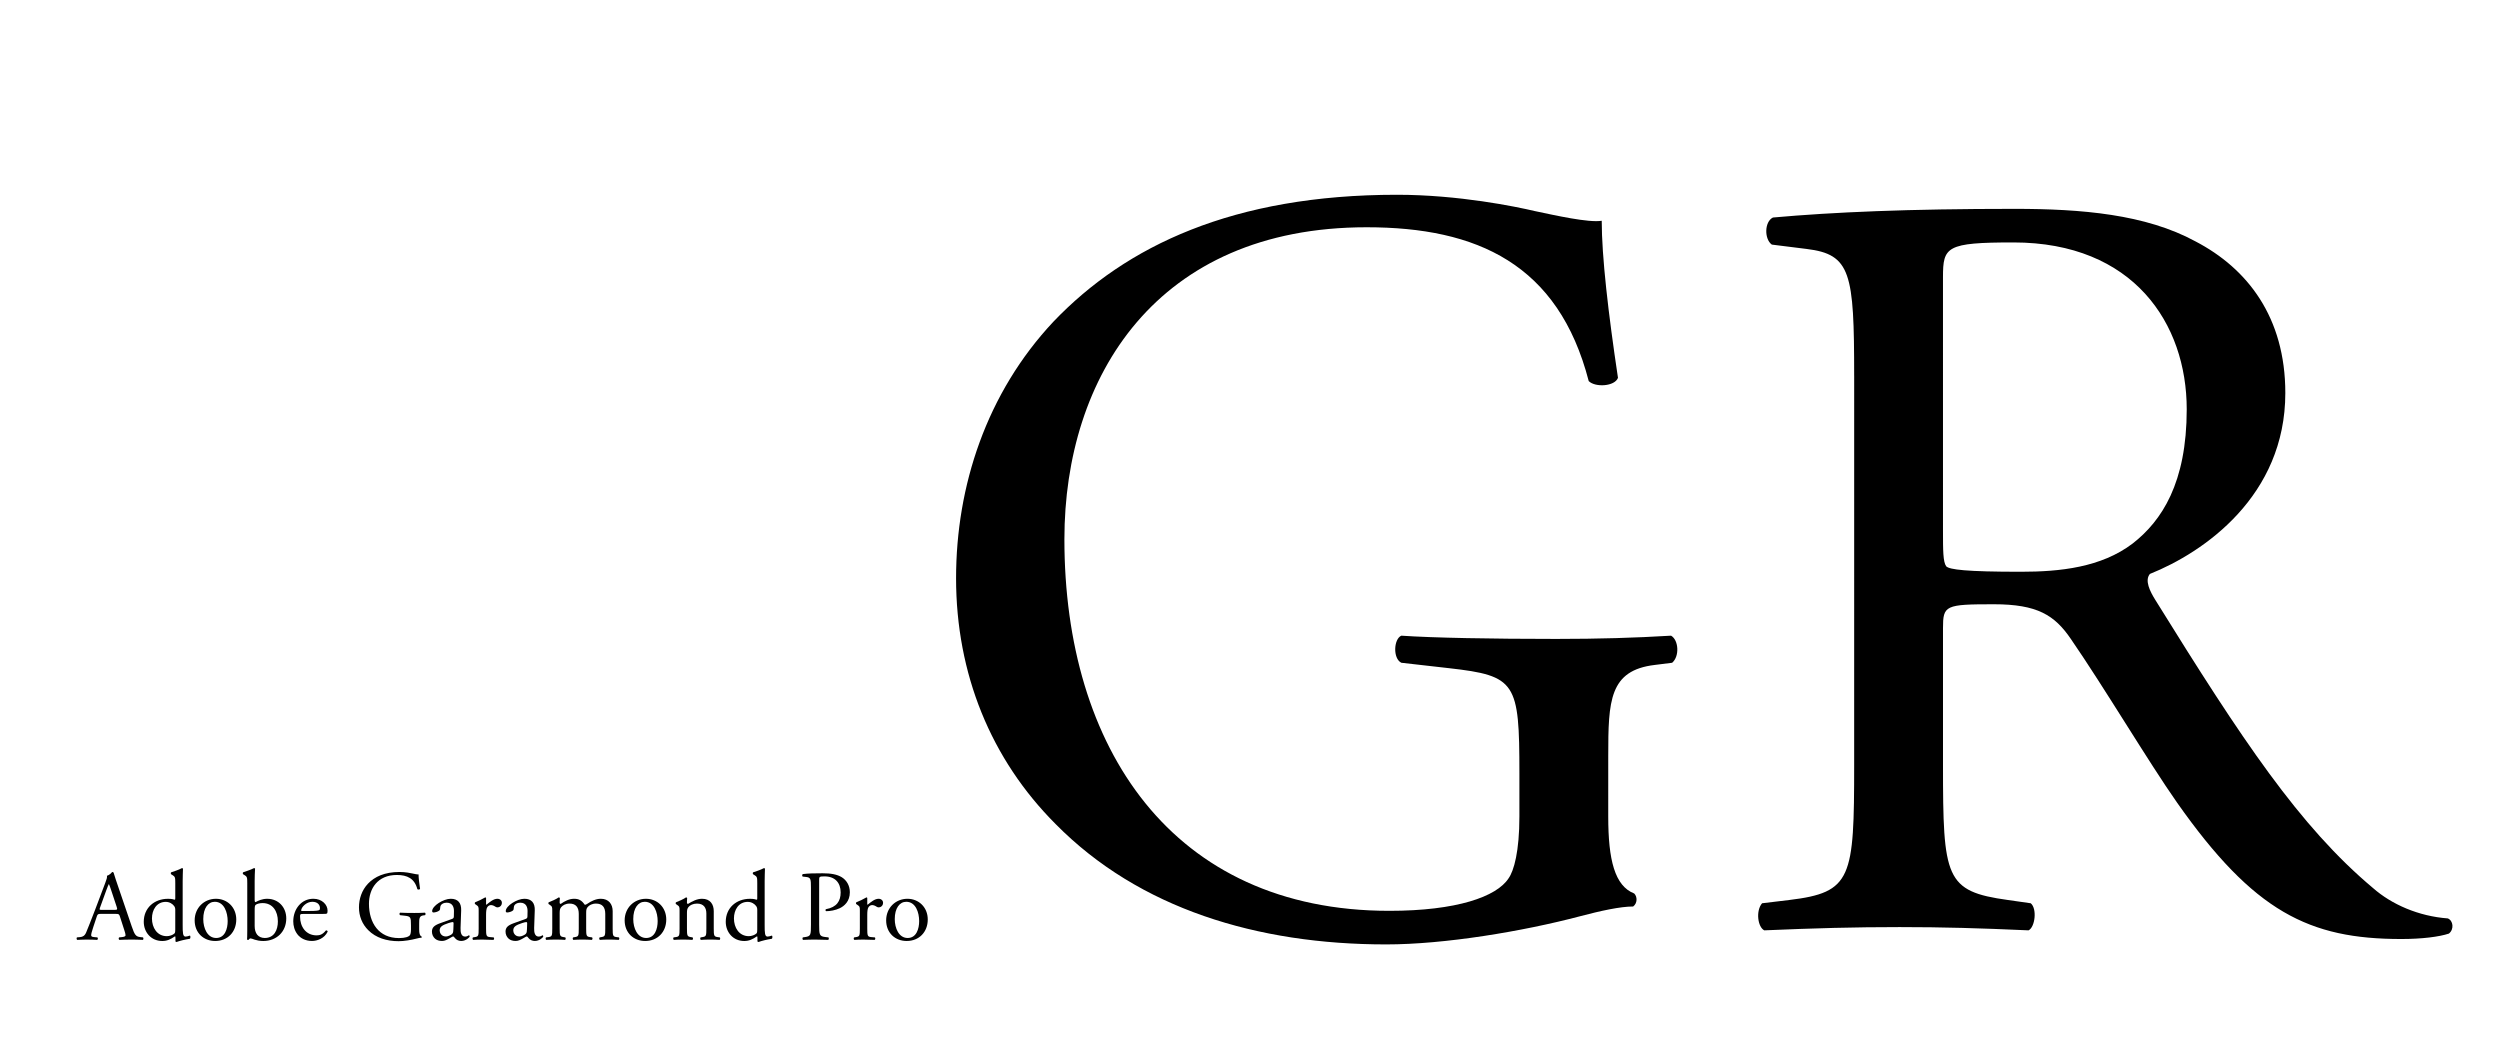
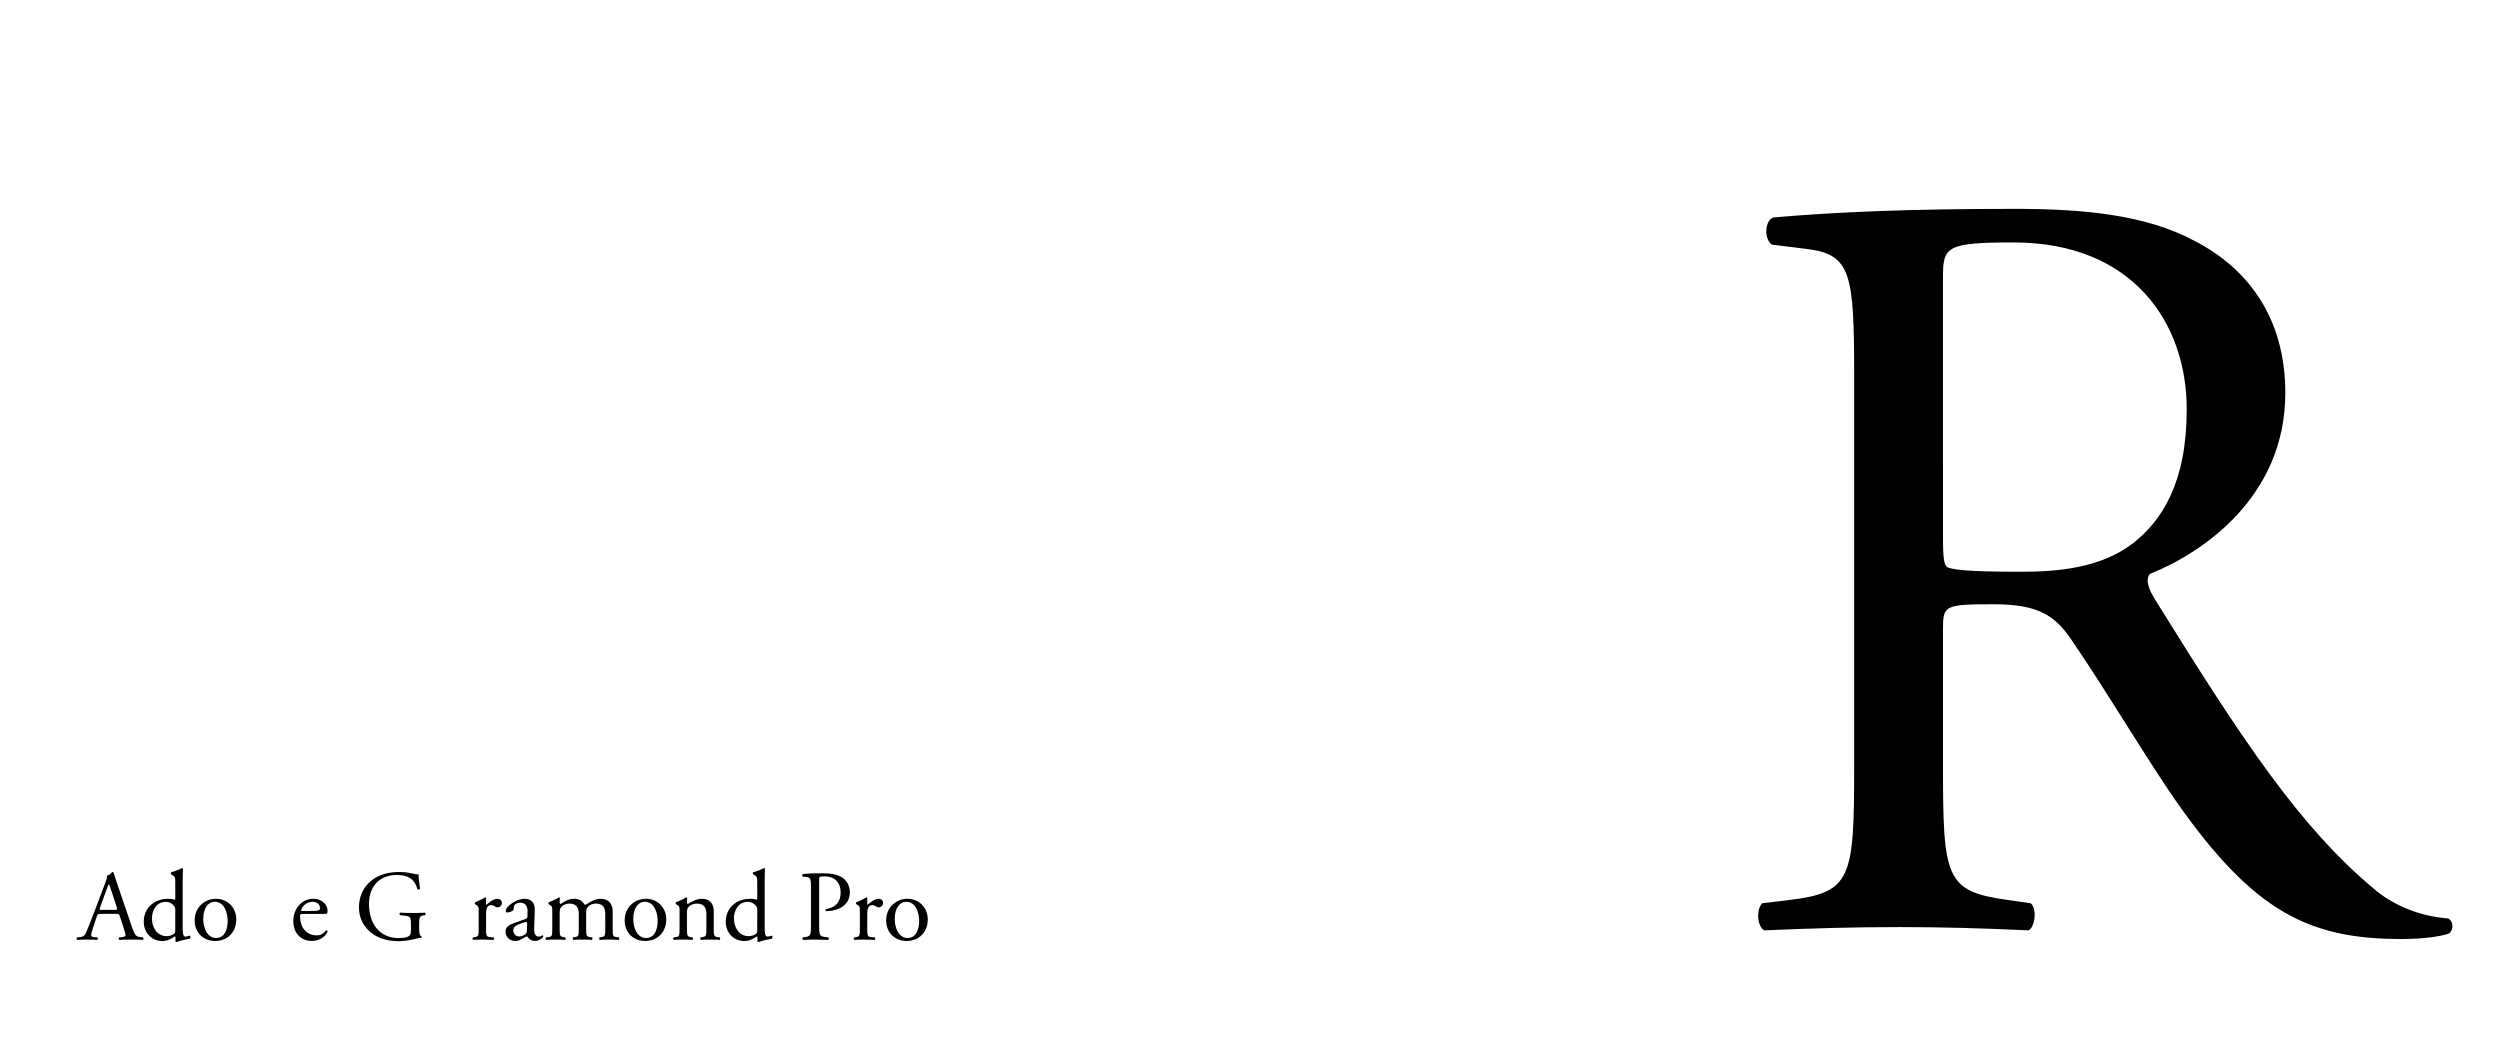
<svg xmlns="http://www.w3.org/2000/svg" version="1.1" id="レイヤー_1" x="0px" y="0px" width="600px" height="250px" viewBox="0 0 600 250" enable-background="new 0 0 600 250" xml:space="preserve">
  <g enable-background="new    ">
-     <path d="M385.976,195.98c0,10.399,1.56,16.641,6.239,18.461c0.779,0.779,0.779,2.34-0.261,3.119c-3.12,0-7.8,1.039-12.739,2.34   c-13.779,3.641-32.5,6.76-46.538,6.76c-30.939,0-59.279-8.58-79.3-28.859c-15.6-15.6-23.919-36.139-23.919-59.019   c0-22.1,7.28-44.459,23.399-61.619c17.42-18.2,43.159-30.419,82.418-30.419c14.82,0,28.6,2.86,33.02,3.9   c4.939,1.04,13,2.86,16.119,2.34c0,8.58,1.562,22.1,3.9,37.699c-0.78,2.08-5.46,2.34-7.021,0.78   c-7.279-28.08-26.778-36.919-53.299-36.919c-50.438,0-72.539,35.879-72.539,74.878c0,49.92,25.739,89.178,77.999,89.178   c16.119,0,25.739-3.379,28.6-7.799c1.3-1.82,2.601-6.5,2.601-14.82v-10.398c0-21.839-0.78-23.398-16.9-25.221l-11.438-1.299   c-2.08-1.041-1.82-5.721,0-6.5c7.54,0.521,21.84,0.779,37.18,0.779c10.141,0,18.979-0.26,27.56-0.779   c1.819,1.039,2.079,4.939,0.261,6.5l-4.16,0.521c-10.92,1.3-11.18,8.58-11.18,21.84L385.976,195.98L385.976,195.98z" />
    <path d="M444.998,90.163c0-24.699-0.779-29.119-11.438-30.419l-8.32-1.04c-1.818-1.3-1.818-5.46,0.26-6.5   c14.562-1.3,32.5-2.08,57.979-2.08c16.119,0,31.459,1.3,43.419,7.8c12.479,6.5,21.579,18.2,21.579,36.399   c0,24.699-19.499,38.22-32.499,43.419c-1.3,1.561,0,4.16,1.3,6.24c20.8,33.539,34.579,54.338,52.259,69.158   c4.42,3.899,10.92,6.76,17.939,7.278c1.301,0.521,1.561,2.601,0.261,3.642c-2.34,0.778-6.5,1.301-11.439,1.301   c-22.101,0-35.359-6.5-53.818-32.76c-6.76-9.621-17.42-27.562-25.479-39.261c-3.899-5.72-8.06-8.319-18.46-8.319   c-11.698,0-12.22,0.261-12.22,5.721v32.76c0,27.299,0.521,30.418,15.6,32.498l5.46,0.781c1.562,1.299,1.04,5.719-0.52,6.5   c-11.7-0.521-20.54-0.781-30.939-0.781c-10.92,0-20.278,0.26-32.498,0.781c-1.562-0.781-2.081-4.682-0.521-6.5l6.5-0.781   c15.08-1.82,15.6-5.199,15.6-32.498V90.163H444.998z M466.317,127.342c0,4.682,0,7.541,0.78,8.58   c0.78,0.78,4.68,1.301,17.938,1.301c9.36,0,19.239-1.041,26.779-6.76c7.021-5.46,13-14.56,13-32.24   c0-20.54-12.74-40.039-41.6-40.039c-16.119,0-16.899,1.04-16.899,8.32L466.317,127.342L466.317,127.342z" />
  </g>
  <g enable-background="new    ">
    <path d="M28.769,219.932c-0.168-0.527-0.265-0.6-0.984-0.6H24.16c-0.6,0-0.744,0.072-0.912,0.576l-0.84,2.52   c-0.36,1.08-0.528,1.729-0.528,1.992c0,0.289,0.12,0.432,0.696,0.48l0.792,0.072c0.168,0.118,0.168,0.504-0.048,0.6   c-0.624-0.047-1.368-0.047-2.496-0.072c-0.792,0-1.656,0.049-2.304,0.072c-0.145-0.096-0.192-0.48-0.048-0.6l0.792-0.072   c0.575-0.049,1.104-0.313,1.439-1.176c0.433-1.104,1.104-2.664,2.112-5.354l2.448-6.479c0.336-0.863,0.479-1.32,0.407-1.703   c0.576-0.168,0.984-0.602,1.249-0.912c0.145,0,0.313,0.048,0.36,0.216c0.312,1.056,0.696,2.159,1.056,3.216l3.288,9.648   c0.696,2.063,1.008,2.426,2.04,2.545l0.648,0.072c0.168,0.118,0.12,0.504,0,0.6c-0.984-0.047-1.824-0.072-2.904-0.072   c-1.152,0-2.063,0.049-2.76,0.072c-0.192-0.096-0.216-0.48-0.048-0.6l0.695-0.072c0.504-0.049,0.841-0.191,0.841-0.433   c0-0.264-0.12-0.696-0.313-1.272L28.769,219.932z M24.016,217.795c-0.192,0.553-0.168,0.576,0.504,0.576h2.952   c0.695,0,0.743-0.096,0.527-0.744l-1.296-3.912c-0.191-0.576-0.408-1.223-0.552-1.512h-0.048c-0.072,0.121-0.313,0.695-0.576,1.416   L24.016,217.795z" />
    <path d="M43.841,221.996c0,1.896,0.024,2.785,0.696,2.785c0.264,0,0.672-0.121,1.032-0.24c0.168,0.047,0.191,0.646-0.024,0.768   c-1.008,0.146-2.496,0.504-3.168,0.769c-0.145,0-0.264-0.072-0.264-0.19v-0.408c0-0.359,0-0.648-0.049-0.744h-0.097   c-1.056,0.721-1.871,1.104-3.023,1.104c-2.664,0-4.44-2.088-4.44-4.607c0-3.36,2.544-5.521,5.81-5.521   c0.815,0,1.345,0.121,1.607,0.218c0.12,0,0.145-0.146,0.145-0.337v-3.625c0-1.416-0.023-1.56-0.744-1.991l-0.239-0.145   c-0.12-0.071-0.12-0.408,0-0.479c0.601-0.192,1.729-0.554,2.592-1.01c0.097,0,0.192,0.049,0.24,0.145   c-0.023,0.721-0.072,1.921-0.072,2.977L43.841,221.996L43.841,221.996z M42.064,218.396c0-0.48-0.097-0.697-0.265-0.938   c-0.359-0.504-1.079-1.008-2.017-1.008c-2.184,0-3.312,1.896-3.312,3.983c0,2.187,1.224,4.248,3.576,4.248   c0.647,0,1.465-0.287,1.849-0.672c0.145-0.143,0.168-0.504,0.168-0.887V218.396z" />
    <path d="M56.705,220.676c0,3-2.063,5.16-5.063,5.16c-2.762,0-4.921-1.943-4.921-4.943c0-3.024,2.279-5.186,5.111-5.186   C54.52,215.707,56.705,217.725,56.705,220.676z M51.544,216.428c-1.584,0-2.76,1.512-2.76,4.152c0,2.184,0.984,4.537,3.097,4.537   c2.111,0,2.761-2.209,2.761-4.057C54.64,219.02,53.824,216.428,51.544,216.428z" />
-     <path d="M59.343,211.963c0-1.416-0.022-1.561-0.743-1.992l-0.239-0.144c-0.12-0.071-0.12-0.408,0-0.479   c0.552-0.217,1.704-0.529,2.616-1.009c0.096,0,0.19,0.048,0.238,0.144c-0.048,0.842-0.096,1.922-0.096,2.978v4.537   c0,0.407,0.096,0.504,0.24,0.504c0.624-0.358,1.584-0.793,2.76-0.793c2.736,0,4.585,2.063,4.585,4.705   c0,3.19-2.305,5.424-5.521,5.424c-0.89,0-1.562-0.168-2.04-0.312c-0.504-0.168-0.816-0.313-1.01-0.313   c-0.19,0-0.384,0.191-0.504,0.359c-0.022,0.023-0.048,0.023-0.096,0.023c-0.096,0-0.192-0.048-0.24-0.144   c0.024-0.337,0.048-0.793,0.048-2.041L59.343,211.963L59.343,211.963z M61.119,222.236c0,0.84,0.192,1.584,0.602,2.088   c0.406,0.504,1.056,0.793,1.823,0.793c2.256,0,3.145-1.922,3.145-3.984c0-2.473-1.271-4.393-3.648-4.393   c-0.72,0-1.296,0.168-1.632,0.383c-0.24,0.168-0.288,0.434-0.288,1.369L61.119,222.236L61.119,222.236z" />
    <path d="M72.663,219.355c-0.624,0-0.646,0.049-0.646,0.647c0,2.424,1.416,4.488,3.983,4.488c0.792,0,1.464-0.24,2.208-1.177   c0.239-0.071,0.408,0.072,0.433,0.287c-0.792,1.633-2.521,2.232-3.77,2.232c-1.56,0-2.784-0.672-3.479-1.584   c-0.722-0.936-1.01-2.064-1.01-3.119c0-2.953,1.944-5.426,4.824-5.426c2.064,0,3.409,1.416,3.409,2.857   c0,0.336-0.049,0.526-0.097,0.623c-0.072,0.145-0.408,0.168-1.416,0.168h-4.44V219.355z M74.151,218.637   c1.776,0,2.304-0.098,2.496-0.24c0.072-0.049,0.145-0.145,0.145-0.457c0-0.672-0.456-1.512-1.849-1.512   c-1.416,0-2.641,1.297-2.664,2.088c0,0.049,0,0.121,0.168,0.121H74.151z" />
    <path d="M100.6,223.053c0,0.959,0.144,1.535,0.574,1.703c0.072,0.072,0.072,0.217-0.022,0.289c-0.288,0-0.72,0.096-1.176,0.215   c-1.272,0.336-3.001,0.625-4.297,0.625c-2.856,0-5.474-0.793-7.32-2.664c-1.44-1.441-2.208-3.336-2.208-5.449   c0-2.039,0.672-4.104,2.16-5.688c1.606-1.682,3.983-2.809,7.607-2.809c1.368,0,2.641,0.264,3.048,0.358   c0.456,0.097,1.2,0.265,1.488,0.218c0,0.791,0.146,2.039,0.36,3.479c-0.072,0.19-0.504,0.215-0.648,0.071   c-0.672-2.594-2.472-3.408-4.92-3.408c-4.656,0-6.697,3.313-6.697,6.912c0,4.607,2.378,8.232,7.201,8.232   c1.488,0,2.376-0.313,2.641-0.721c0.12-0.168,0.239-0.6,0.239-1.367v-0.961c0-2.016-0.071-2.16-1.56-2.328l-1.057-0.119   c-0.191-0.096-0.168-0.529,0-0.602c0.695,0.049,2.017,0.072,3.433,0.072c0.936,0,1.752-0.023,2.544-0.072   c0.168,0.098,0.192,0.457,0.024,0.602l-0.386,0.047c-1.008,0.121-1.03,0.793-1.03,2.019L100.6,223.053L100.6,223.053z" />
-     <path d="M108.519,220.531c0.359-0.119,0.408-0.336,0.408-0.695l0.022-1.104c0.024-0.89-0.264-2.088-1.752-2.088   c-0.672,0-1.488,0.336-1.536,1.08c-0.022,0.383-0.048,0.672-0.24,0.813c-0.358,0.289-1.008,0.457-1.367,0.457   c-0.217,0-0.337-0.121-0.337-0.336c0-1.248,2.714-2.953,4.466-2.953c1.729,0,2.567,1.008,2.496,2.81l-0.145,4.176   c-0.049,1.104,0.168,2.09,1.104,2.09c0.239,0,0.456-0.072,0.601-0.145c0.12-0.072,0.239-0.169,0.313-0.169   c0.096,0,0.168,0.146,0.168,0.313c0,0.119-0.841,1.055-2.017,1.055c-0.576,0-1.151-0.215-1.561-0.744   c-0.097-0.143-0.24-0.336-0.385-0.336c-0.168,0-0.455,0.217-0.937,0.48c-0.527,0.289-1.056,0.6-1.728,0.6   c-0.696,0-1.272-0.191-1.682-0.551c-0.456-0.408-0.744-1.008-0.744-1.682c0-0.937,0.456-1.488,1.992-2.039L108.519,220.531z    M107.031,224.756c0.48,0,1.225-0.359,1.464-0.6c0.288-0.287,0.288-0.623,0.313-1.129l0.048-1.416c0-0.264-0.097-0.312-0.24-0.312   s-0.552,0.097-0.983,0.24c-1.416,0.479-2.111,0.84-2.111,1.774C105.519,223.725,105.807,224.756,107.031,224.756z" />
    <path d="M114.88,218.611c0-0.937,0-1.055-0.647-1.488l-0.216-0.143c-0.097-0.099-0.097-0.361,0.022-0.435   c0.553-0.19,1.824-0.813,2.425-1.176c0.12,0.024,0.191,0.071,0.191,0.168v1.394c0,0.118,0.024,0.19,0.072,0.217   c0.84-0.697,1.752-1.441,2.641-1.441c0.6,0,1.08,0.385,1.08,0.961c0,0.791-0.648,1.104-1.032,1.104   c-0.24,0-0.359-0.071-0.527-0.168c-0.359-0.24-0.721-0.383-1.057-0.383c-0.384,0-0.672,0.215-0.864,0.479   c-0.239,0.336-0.313,1.032-0.313,1.85v3.265c0,1.729,0.049,2.016,0.961,2.088l0.863,0.072c0.168,0.118,0.12,0.526-0.048,0.6   c-1.128-0.047-1.824-0.072-2.664-0.072c-0.864,0-1.584,0.025-2.208,0.072c-0.168-0.072-0.217-0.48-0.048-0.6l0.455-0.072   c0.889-0.146,0.912-0.359,0.912-2.088L114.88,218.611L114.88,218.611z" />
    <path d="M126.182,220.531c0.359-0.119,0.407-0.336,0.407-0.695l0.023-1.104c0.024-0.89-0.264-2.088-1.752-2.088   c-0.672,0-1.488,0.336-1.536,1.08c-0.022,0.383-0.048,0.672-0.24,0.813c-0.358,0.289-1.008,0.457-1.368,0.457   c-0.216,0-0.336-0.121-0.336-0.336c0-1.248,2.714-2.953,4.466-2.953c1.729,0,2.567,1.008,2.495,2.81l-0.144,4.176   c-0.049,1.104,0.168,2.09,1.104,2.09c0.239,0,0.455-0.072,0.601-0.145c0.12-0.072,0.239-0.169,0.312-0.169   c0.097,0,0.168,0.146,0.168,0.313c0,0.119-0.84,1.055-2.016,1.055c-0.576,0-1.152-0.215-1.561-0.744   c-0.097-0.143-0.24-0.336-0.385-0.336c-0.168,0-0.456,0.217-0.937,0.48c-0.527,0.289-1.056,0.6-1.729,0.6   c-0.695,0-1.271-0.191-1.681-0.551c-0.456-0.408-0.744-1.008-0.744-1.682c0-0.937,0.456-1.488,1.992-2.039L126.182,220.531z    M124.694,224.756c0.479,0,1.225-0.359,1.464-0.6c0.288-0.287,0.288-0.623,0.313-1.129l0.048-1.416c0-0.264-0.097-0.312-0.24-0.312   s-0.552,0.097-0.983,0.24c-1.416,0.479-2.111,0.84-2.111,1.774C123.182,223.725,123.47,224.756,124.694,224.756z" />
    <path d="M145.263,219.332c0-1.633-0.721-2.473-2.232-2.473c-0.912,0-1.656,0.408-1.992,0.84c-0.288,0.361-0.358,0.602-0.358,1.441   v3.672c0,1.729,0.048,1.969,0.911,2.088l0.505,0.072c0.168,0.118,0.119,0.526-0.049,0.6c-0.721-0.047-1.417-0.072-2.257-0.072   c-0.863,0-1.512,0.025-2.184,0.072c-0.168-0.072-0.217-0.48-0.049-0.6l0.433-0.072c0.888-0.146,0.912-0.359,0.912-2.088v-3.48   c0-1.607-0.72-2.473-2.208-2.473c-0.984,0-1.656,0.432-2.017,0.865c-0.24,0.287-0.36,0.6-0.36,1.366v3.722   c0,1.729,0.049,1.942,0.912,2.088l0.433,0.072c0.168,0.118,0.12,0.526-0.048,0.6c-0.648-0.047-1.345-0.072-2.185-0.072   c-0.864,0-1.584,0.025-2.328,0.072c-0.168-0.072-0.216-0.48-0.048-0.6l0.575-0.072c0.889-0.119,0.912-0.359,0.912-2.088v-4.201   c0-0.937,0-1.055-0.647-1.488l-0.216-0.143c-0.097-0.099-0.097-0.361,0.022-0.435c0.553-0.19,1.921-0.813,2.4-1.176   c0.097,0,0.216,0.049,0.265,0.168c-0.049,0.553-0.049,0.912-0.049,1.129c0,0.146,0.097,0.265,0.265,0.265   c0.912-0.648,2.04-1.226,3.192-1.226c1.2,0,1.872,0.435,2.544,1.416c0.216,0.049,0.384-0.047,0.6-0.19   c0.961-0.673,2.138-1.226,3.266-1.226c1.92,0,2.855,1.319,2.855,2.978v4.129c0,1.729,0.048,1.969,0.912,2.088l0.576,0.072   c0.168,0.118,0.12,0.526-0.048,0.6c-0.793-0.047-1.488-0.072-2.329-0.072c-0.863,0-1.512,0.025-2.185,0.072   c-0.168-0.072-0.216-0.48-0.048-0.6l0.433-0.072c0.888-0.146,0.912-0.359,0.912-2.088L145.263,219.332L145.263,219.332z" />
    <path d="M159.903,220.676c0,3-2.064,5.16-5.064,5.16c-2.761,0-4.921-1.943-4.921-4.943c0-3.024,2.28-5.186,5.112-5.186   C157.719,215.707,159.903,217.725,159.903,220.676z M154.742,216.428c-1.584,0-2.76,1.512-2.76,4.152   c0,2.184,0.983,4.537,3.097,4.537c2.111,0,2.76-2.209,2.76-4.057C157.839,219.02,157.022,216.428,154.742,216.428z" />
    <path d="M163.094,218.611c0-0.937,0-1.055-0.648-1.488l-0.216-0.143c-0.097-0.099-0.097-0.361,0.022-0.435   c0.554-0.19,1.921-0.813,2.4-1.176c0.097,0,0.216,0.049,0.265,0.168c-0.049,0.553-0.049,0.912-0.049,1.129   c0,0.146,0.097,0.265,0.265,0.265c1.009-0.623,2.137-1.226,3.36-1.226c1.992,0,2.808,1.369,2.808,2.978v4.129   c0,1.729,0.05,1.969,0.912,2.088l0.528,0.072c0.168,0.118,0.12,0.526-0.048,0.6c-0.72-0.047-1.416-0.072-2.256-0.072   c-0.864,0-1.585,0.025-2.232,0.072c-0.168-0.072-0.216-0.48-0.048-0.6l0.456-0.072c0.888-0.146,0.912-0.359,0.912-2.088v-3.576   c0-1.369-0.624-2.377-2.257-2.377c-0.912,0-1.704,0.385-2.04,0.84c-0.313,0.408-0.36,0.744-0.36,1.441v3.672   c0,1.729,0.049,1.942,0.912,2.088l0.433,0.072c0.168,0.118,0.12,0.526-0.048,0.6c-0.647-0.047-1.345-0.072-2.185-0.072   c-0.864,0-1.584,0.025-2.256,0.072c-0.168-0.072-0.218-0.48-0.049-0.6l0.505-0.072c0.888-0.119,0.911-0.359,0.911-2.088v-4.201   H163.094z" />
-     <path d="M183.518,221.996c0,1.896,0.023,2.785,0.695,2.785c0.265,0,0.673-0.121,1.032-0.24c0.168,0.047,0.191,0.646-0.023,0.768   c-1.009,0.146-2.496,0.504-3.168,0.769c-0.146,0-0.265-0.072-0.265-0.19v-0.408c0-0.359,0-0.648-0.049-0.744h-0.096   c-1.057,0.721-1.872,1.104-3.024,1.104c-2.664,0-4.439-2.088-4.439-4.607c0-3.36,2.545-5.521,5.809-5.521   c0.816,0,1.345,0.121,1.608,0.218c0.119,0,0.144-0.146,0.144-0.337v-3.625c0-1.416-0.022-1.56-0.744-1.991l-0.239-0.145   c-0.119-0.071-0.119-0.408,0-0.479c0.601-0.192,1.729-0.554,2.593-1.01c0.096,0,0.191,0.049,0.239,0.145   c-0.023,0.721-0.071,1.921-0.071,2.977L183.518,221.996L183.518,221.996z M181.742,218.396c0-0.48-0.096-0.697-0.264-0.938   c-0.36-0.504-1.08-1.008-2.018-1.008c-2.184,0-3.312,1.896-3.312,3.983c0,2.187,1.224,4.248,3.576,4.248   c0.646,0,1.464-0.287,1.848-0.672c0.146-0.143,0.168-0.504,0.168-0.887L181.742,218.396L181.742,218.396z" />
+     <path d="M183.518,221.996c0,1.896,0.023,2.785,0.695,2.785c0.265,0,0.673-0.121,1.032-0.24c0.168,0.047,0.191,0.646-0.023,0.768   c-1.009,0.146-2.496,0.504-3.168,0.769c-0.146,0-0.265-0.072-0.265-0.19v-0.408c0-0.359,0-0.648-0.049-0.744h-0.096   c-1.057,0.721-1.872,1.104-3.024,1.104c-2.664,0-4.439-2.088-4.439-4.607c0-3.36,2.545-5.521,5.809-5.521   c0.816,0,1.345,0.121,1.608,0.218c0.119,0,0.144-0.146,0.144-0.337v-3.625c0-1.416-0.022-1.56-0.744-1.991l-0.239-0.145   c-0.119-0.071-0.119-0.408,0-0.479c0.601-0.192,1.729-0.554,2.593-1.01c0.096,0,0.191,0.049,0.239,0.145   c-0.023,0.721-0.071,1.921-0.071,2.977L183.518,221.996L183.518,221.996z M181.742,218.396c0-0.48-0.096-0.697-0.264-0.938   c-0.36-0.504-1.08-1.008-2.018-1.008c-2.184,0-3.312,1.896-3.312,3.983c0,2.187,1.224,4.248,3.576,4.248   c0.646,0,1.464-0.287,1.848-0.672c0.146-0.143,0.168-0.504,0.168-0.887L181.742,218.396z" />
    <path d="M196.597,221.9c0,2.52,0.049,2.832,1.585,3l0.646,0.072c0.146,0.118,0.096,0.526-0.048,0.6   c-1.368-0.047-2.16-0.072-3.12-0.072c-1.008,0-1.872,0.025-2.929,0.072c-0.145-0.072-0.191-0.455-0.048-0.6l0.504-0.072   c1.393-0.191,1.439-0.48,1.439-3v-8.857c0-2.039-0.048-2.447-1.128-2.568l-0.863-0.096c-0.169-0.145-0.145-0.504,0.048-0.6   c1.271-0.168,2.761-0.192,4.753-0.192s3.479,0.265,4.607,0.96c1.104,0.697,1.92,1.945,1.92,3.602c0,2.207-1.367,3.312-2.399,3.814   c-1.057,0.506-2.328,0.721-3.313,0.721c-0.168-0.072-0.168-0.432-0.022-0.479c2.592-0.479,3.527-1.942,3.527-4.031   c0-2.327-1.367-3.841-3.863-3.841c-1.272,0-1.297,0.098-1.297,0.863L196.597,221.9L196.597,221.9z" />
    <path d="M206.366,218.611c0-0.937,0-1.055-0.648-1.488l-0.216-0.143c-0.096-0.099-0.096-0.361,0.023-0.435   c0.553-0.19,1.824-0.813,2.425-1.176c0.12,0.024,0.191,0.071,0.191,0.168v1.394c0,0.118,0.023,0.19,0.071,0.217   c0.841-0.697,1.752-1.441,2.642-1.441c0.6,0,1.08,0.385,1.08,0.961c0,0.791-0.648,1.104-1.032,1.104   c-0.24,0-0.36-0.071-0.528-0.168c-0.358-0.24-0.72-0.383-1.056-0.383c-0.384,0-0.672,0.215-0.864,0.479   c-0.24,0.336-0.313,1.032-0.313,1.85v3.265c0,1.729,0.049,2.016,0.961,2.088l0.862,0.072c0.168,0.118,0.12,0.526-0.048,0.6   c-1.128-0.047-1.824-0.072-2.664-0.072c-0.863,0-1.584,0.025-2.208,0.072c-0.168-0.072-0.216-0.48-0.048-0.6l0.456-0.072   c0.888-0.146,0.912-0.359,0.912-2.088L206.366,218.611L206.366,218.611z" />
    <path d="M222.662,220.676c0,3-2.063,5.16-5.063,5.16c-2.762,0-4.921-1.943-4.921-4.943c0-3.024,2.279-5.186,5.111-5.186   C220.477,215.707,222.662,217.725,222.662,220.676z M217.501,216.428c-1.584,0-2.76,1.512-2.76,4.152   c0,2.184,0.984,4.537,3.097,4.537c2.111,0,2.761-2.209,2.761-4.057C220.597,219.02,219.781,216.428,217.501,216.428z" />
  </g>
</svg>